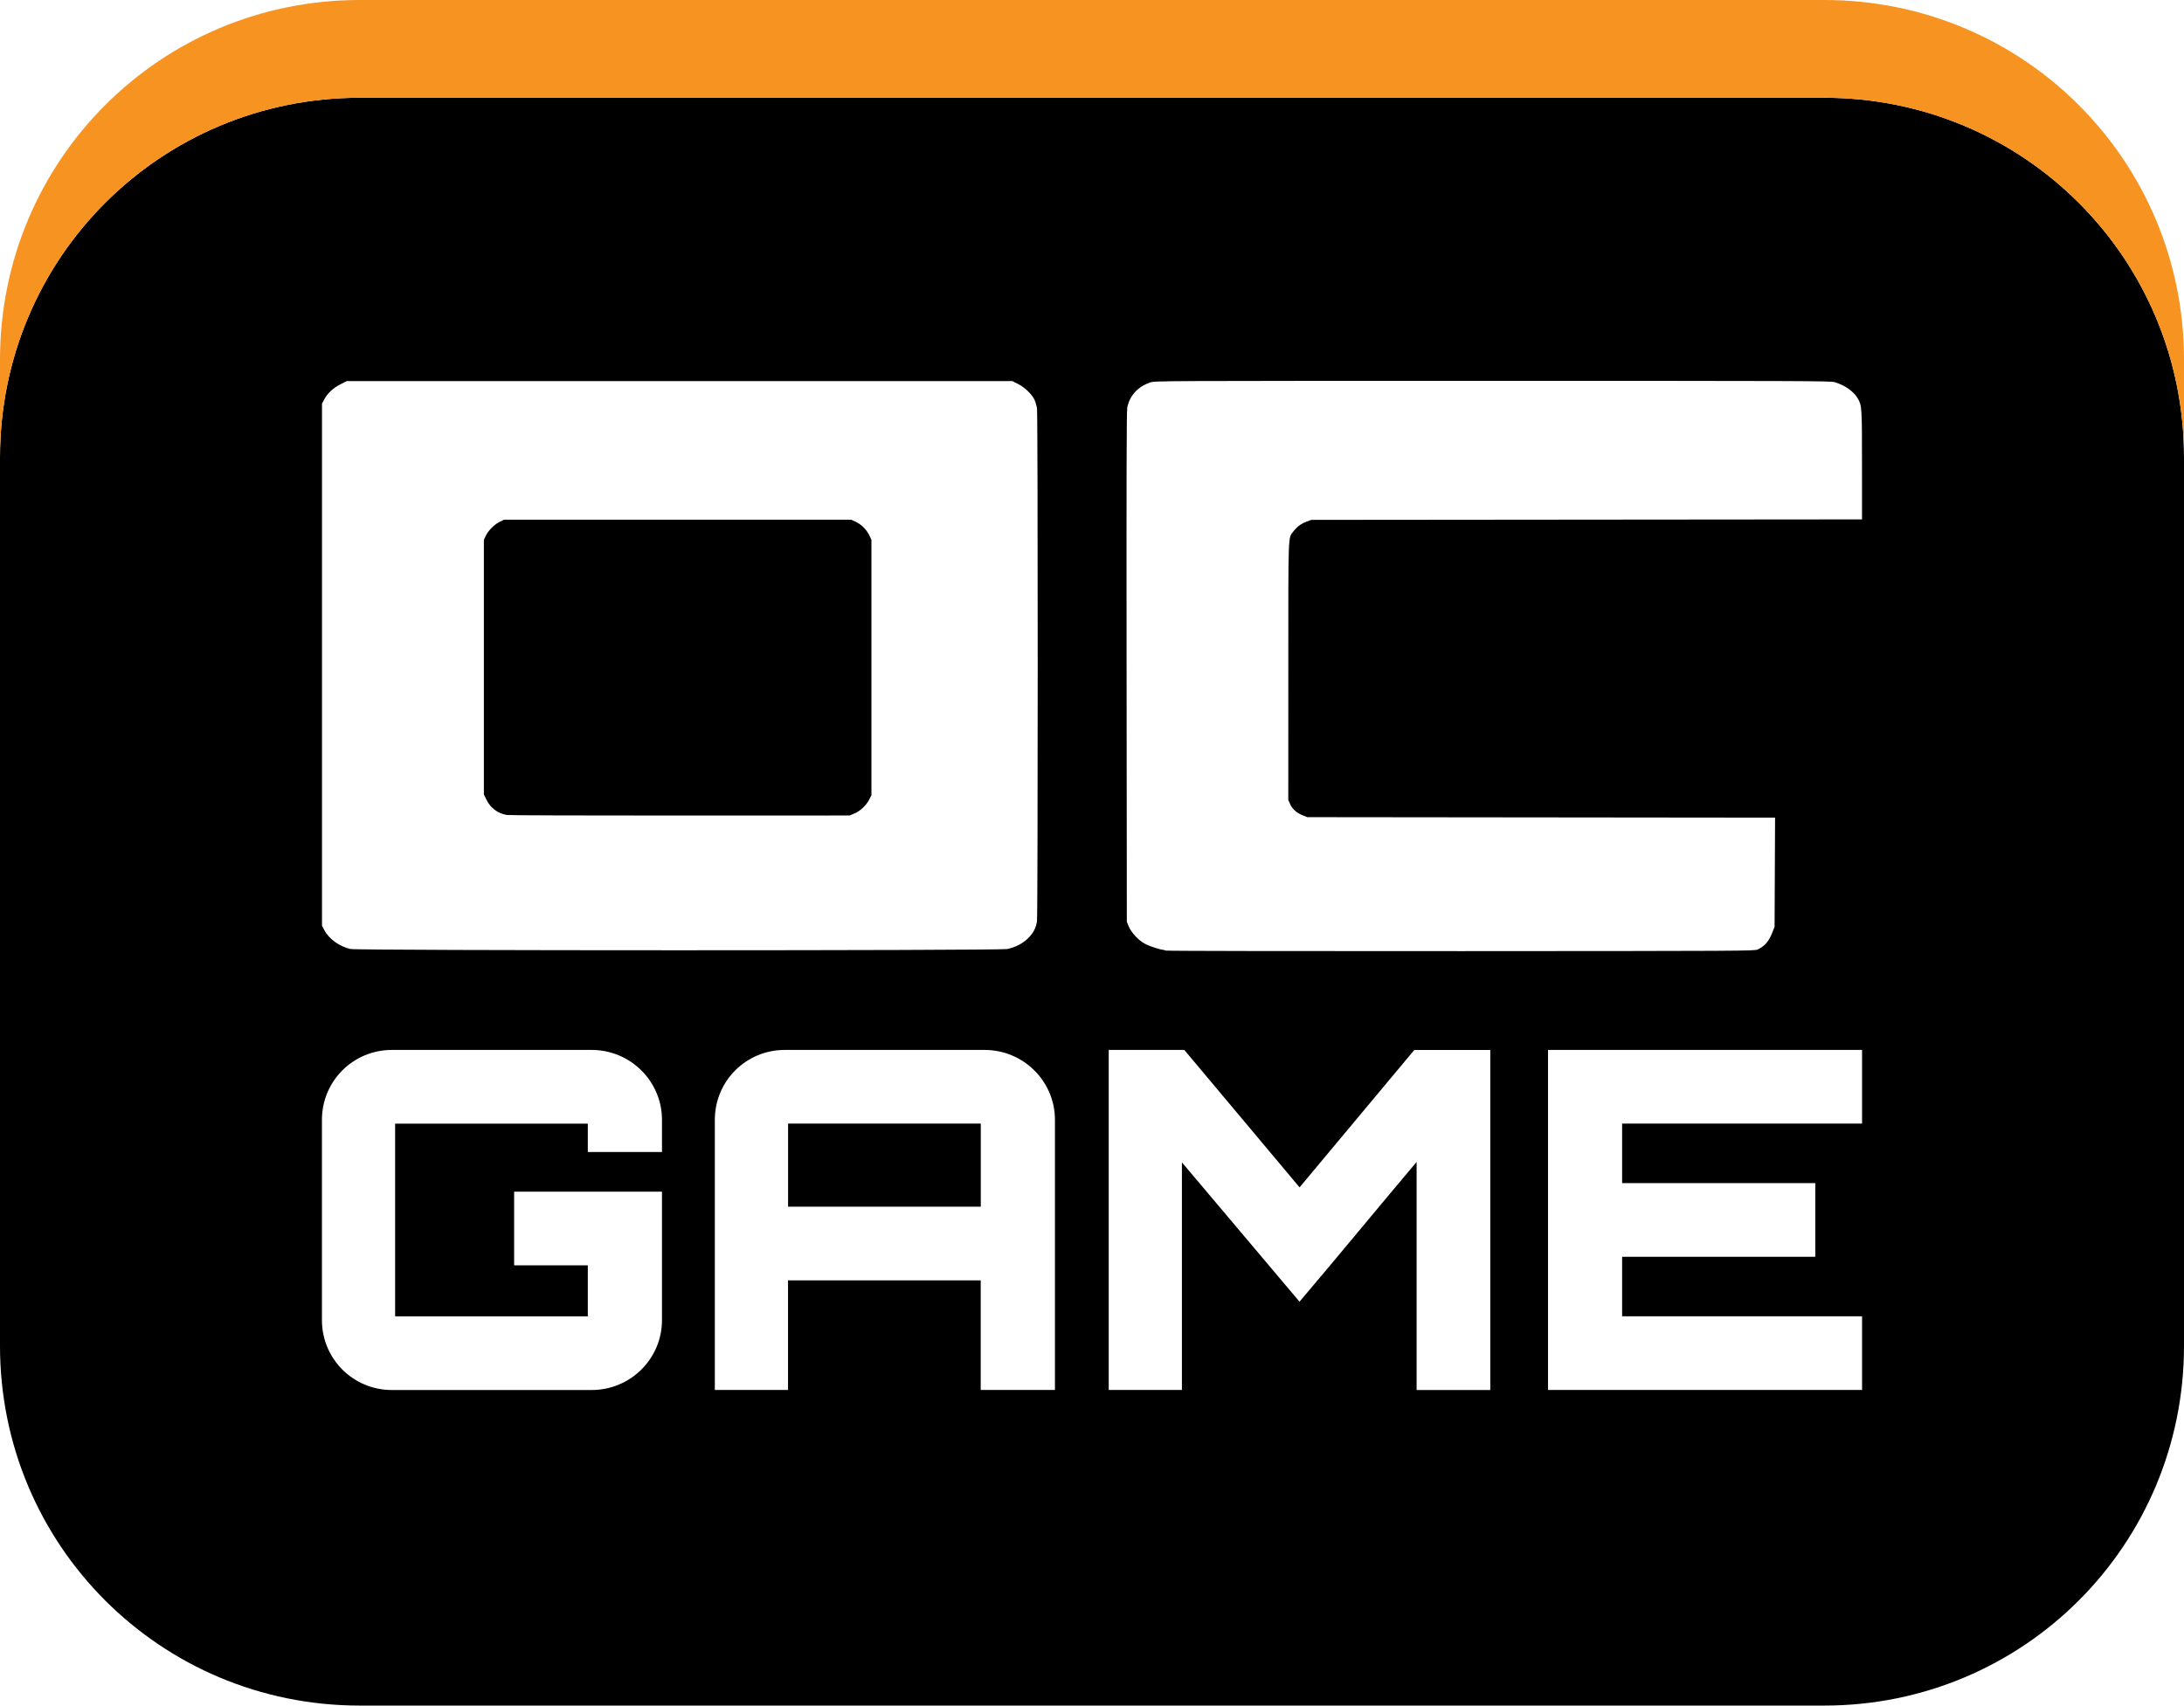
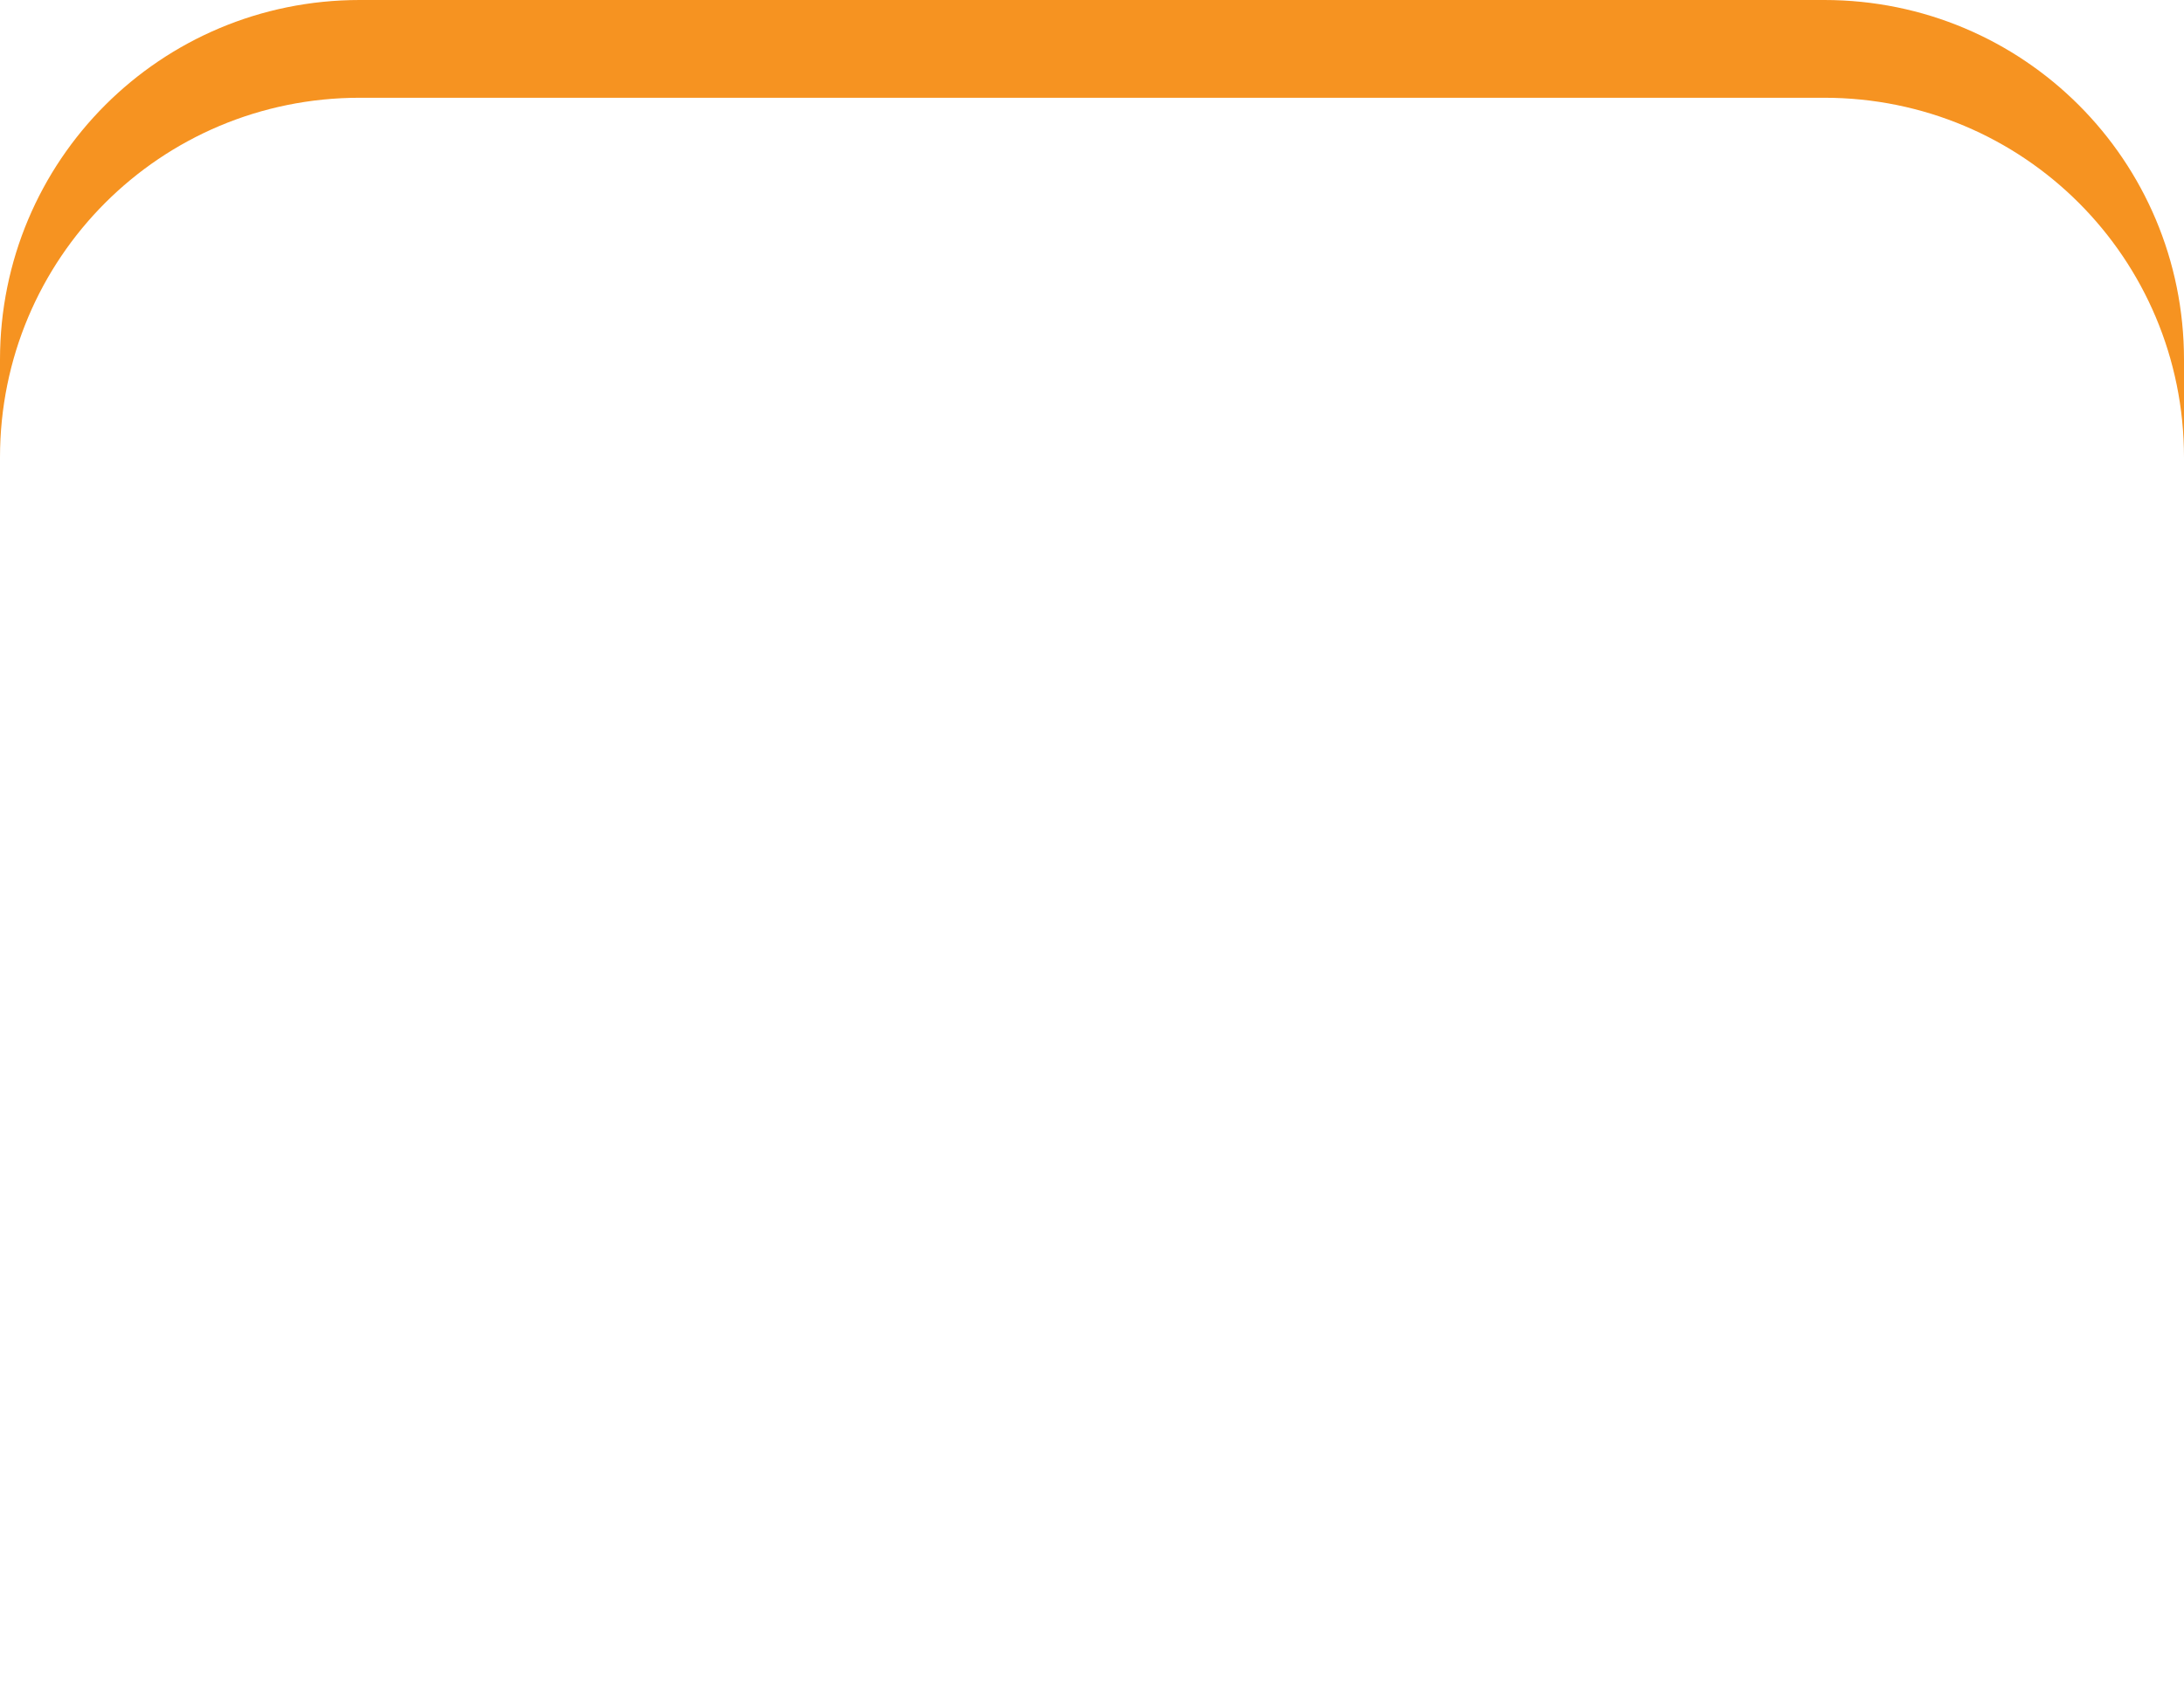
<svg xmlns="http://www.w3.org/2000/svg" width="35.453mm" height="27.689mm" viewBox="0 0 35.453 27.689" version="1.1" id="svg1" xml:space="preserve">
  <defs id="defs1" />
  <g id="layer1" transform="translate(-27.502,-146.905)">
    <rect style="fill:#ffffff;fill-opacity:1;stroke-width:0.349" id="rect1" width="210.073" height="297.659" x="0" y="0" />
  </g>
  <g id="layer2" transform="translate(-27.502,-146.905)">
    <g id="g3">
      <g id="g32" transform="translate(0,31.658)">
-         <path id="path30" style="fill:#000000;stroke-width:1.558;paint-order:stroke fill markers" d="m 62.955,122.674 c 0,-3.235 -2.605,-5.84 -5.84,-5.84 H 33.342 c -3.235,0 -5.84,2.605 -5.84,5.84 v 14.422 c 0,3.235 2.605,5.84 5.84,5.84 h 23.773 c 3.235,0 5.84,-2.605 5.84,-5.84 z" />
        <path id="path31" style="fill:#f69321;stroke-width:1.558;paint-order:stroke fill markers" d="m 33.342,115.247 c -3.235,0 -5.84,2.605 -5.84,5.84 v 1.587 c 0,-3.235 2.605,-5.84 5.84,-5.84 h 23.773 c 3.235,0 5.84,2.605 5.84,5.84 v -1.587 c 0,-3.235 -2.605,-5.84 -5.84,-5.84 z" />
      </g>
      <g id="g1" transform="translate(-4.026,-11.274)">
-         <path style="fill:#ffffff;stroke-width:0.301" d="m 50.446,173.607 c -0.101,-0.015 -0.25,-0.063 -0.335,-0.108 -0.101,-0.053 -0.22,-0.182 -0.26,-0.28 l -0.031,-0.076 -0.004,-4.139 c -0.003,-3.132 -2.43e-4,-4.157 0.011,-4.211 0.042,-0.195 0.171,-0.336 0.372,-0.405 0.076,-0.026 0.106,-0.026 5.558,-0.026 5.005,0 5.488,0.001 5.553,0.021 0.166,0.049 0.307,0.149 0.375,0.264 0.067,0.115 0.069,0.138 0.069,1.085 l 2.03e-4,0.879 -4.47,0.004 -4.47,0.004 -0.078,0.029 c -0.09,0.034 -0.153,0.081 -0.213,0.159 -0.087,0.113 -0.082,-0.026 -0.082,2.273 l -3.3e-4,2.084 0.028,0.065 c 0.035,0.082 0.104,0.145 0.203,0.185 l 0.077,0.031 3.797,0.004 3.797,0.004 -0.004,0.886 -0.004,0.886 -0.035,0.089 c -0.058,0.149 -0.123,0.224 -0.241,0.28 -0.05,0.023 -0.217,0.024 -4.799,0.026 -2.611,8.4e-4 -4.778,-0.002 -4.815,-0.009 z m -13.223,-0.02 c -0.183,-0.04 -0.353,-0.162 -0.43,-0.308 l -0.038,-0.071 v -4.237 -4.238 l 0.037,-0.071 c 0.052,-0.099 0.148,-0.187 0.266,-0.246 l 0.1,-0.05 h 5.402 5.402 l 0.091,0.046 c 0.109,0.055 0.224,0.165 0.267,0.255 0.017,0.035 0.035,0.1 0.042,0.143 0.015,0.106 0.015,8.216 -4.81e-4,8.322 -0.016,0.112 -0.057,0.192 -0.144,0.278 -0.084,0.085 -0.206,0.148 -0.338,0.176 -0.129,0.027 -10.533,0.027 -10.659,-5e-4 z m 8.173,-2.201 c 0.093,-0.037 0.192,-0.13 0.241,-0.225 l 0.037,-0.072 v -2.073 -2.073 l -0.034,-0.072 c -0.043,-0.092 -0.129,-0.178 -0.221,-0.221 l -0.072,-0.034 h -2.818 -2.818 l -0.074,0.036 c -0.087,0.043 -0.185,0.143 -0.225,0.229 l -0.029,0.062 v 2.067 2.067 l 0.043,0.087 c 0.066,0.135 0.188,0.224 0.334,0.246 0.037,0.006 1.304,0.009 2.814,0.009 l 2.747,-0.001 z" id="path1" />
        <path d="m 42.274,176.359 c 0,-0.629 -0.514,-1.135 -1.142,-1.135 h -3.243 c -0.629,0 -1.135,0.506 -1.135,1.135 v 3.251 c 0,0.629 0.506,1.135 1.135,1.135 h 3.243 c 0.629,0 1.142,-0.506 1.142,-1.135 v -2.085 h -2.4 v 1.196 h 1.196 v 0.828 h -3.128 v -3.128 h 3.128 v 0.46 h 1.204 z m 1.993,-1.135 c -0.629,0 -1.135,0.506 -1.135,1.135 v 4.385 h 1.188 v -1.779 h 3.128 v 1.779 H 48.653 v -4.385 c 0,-0.629 -0.514,-1.135 -1.142,-1.135 z m 0.054,2.545 v -1.349 h 3.128 v 1.349 z m 8.303,-0.314 -1.871,-2.231 h -1.227 v 5.52 h 1.188 v -3.695 l 1.909,2.262 c 0.613,-0.721 1.28,-1.533 1.901,-2.269 v 3.703 h 1.196 v -5.52 h -1.234 z m 9.131,-2.231 h -5.098 v 5.52 h 5.098 v -1.196 h -3.895 v -0.966 h 3.136 v -1.196 h -3.136 v -0.966 h 3.895 z" id="text1" style="font-weight:900;font-size:7.666px;font-family:Orbitron;-inkscape-font-specification:'Orbitron Heavy';fill:#ffffff;stroke-width:0.748;paint-order:stroke fill markers" aria-label="GAME" />
      </g>
    </g>
  </g>
</svg>